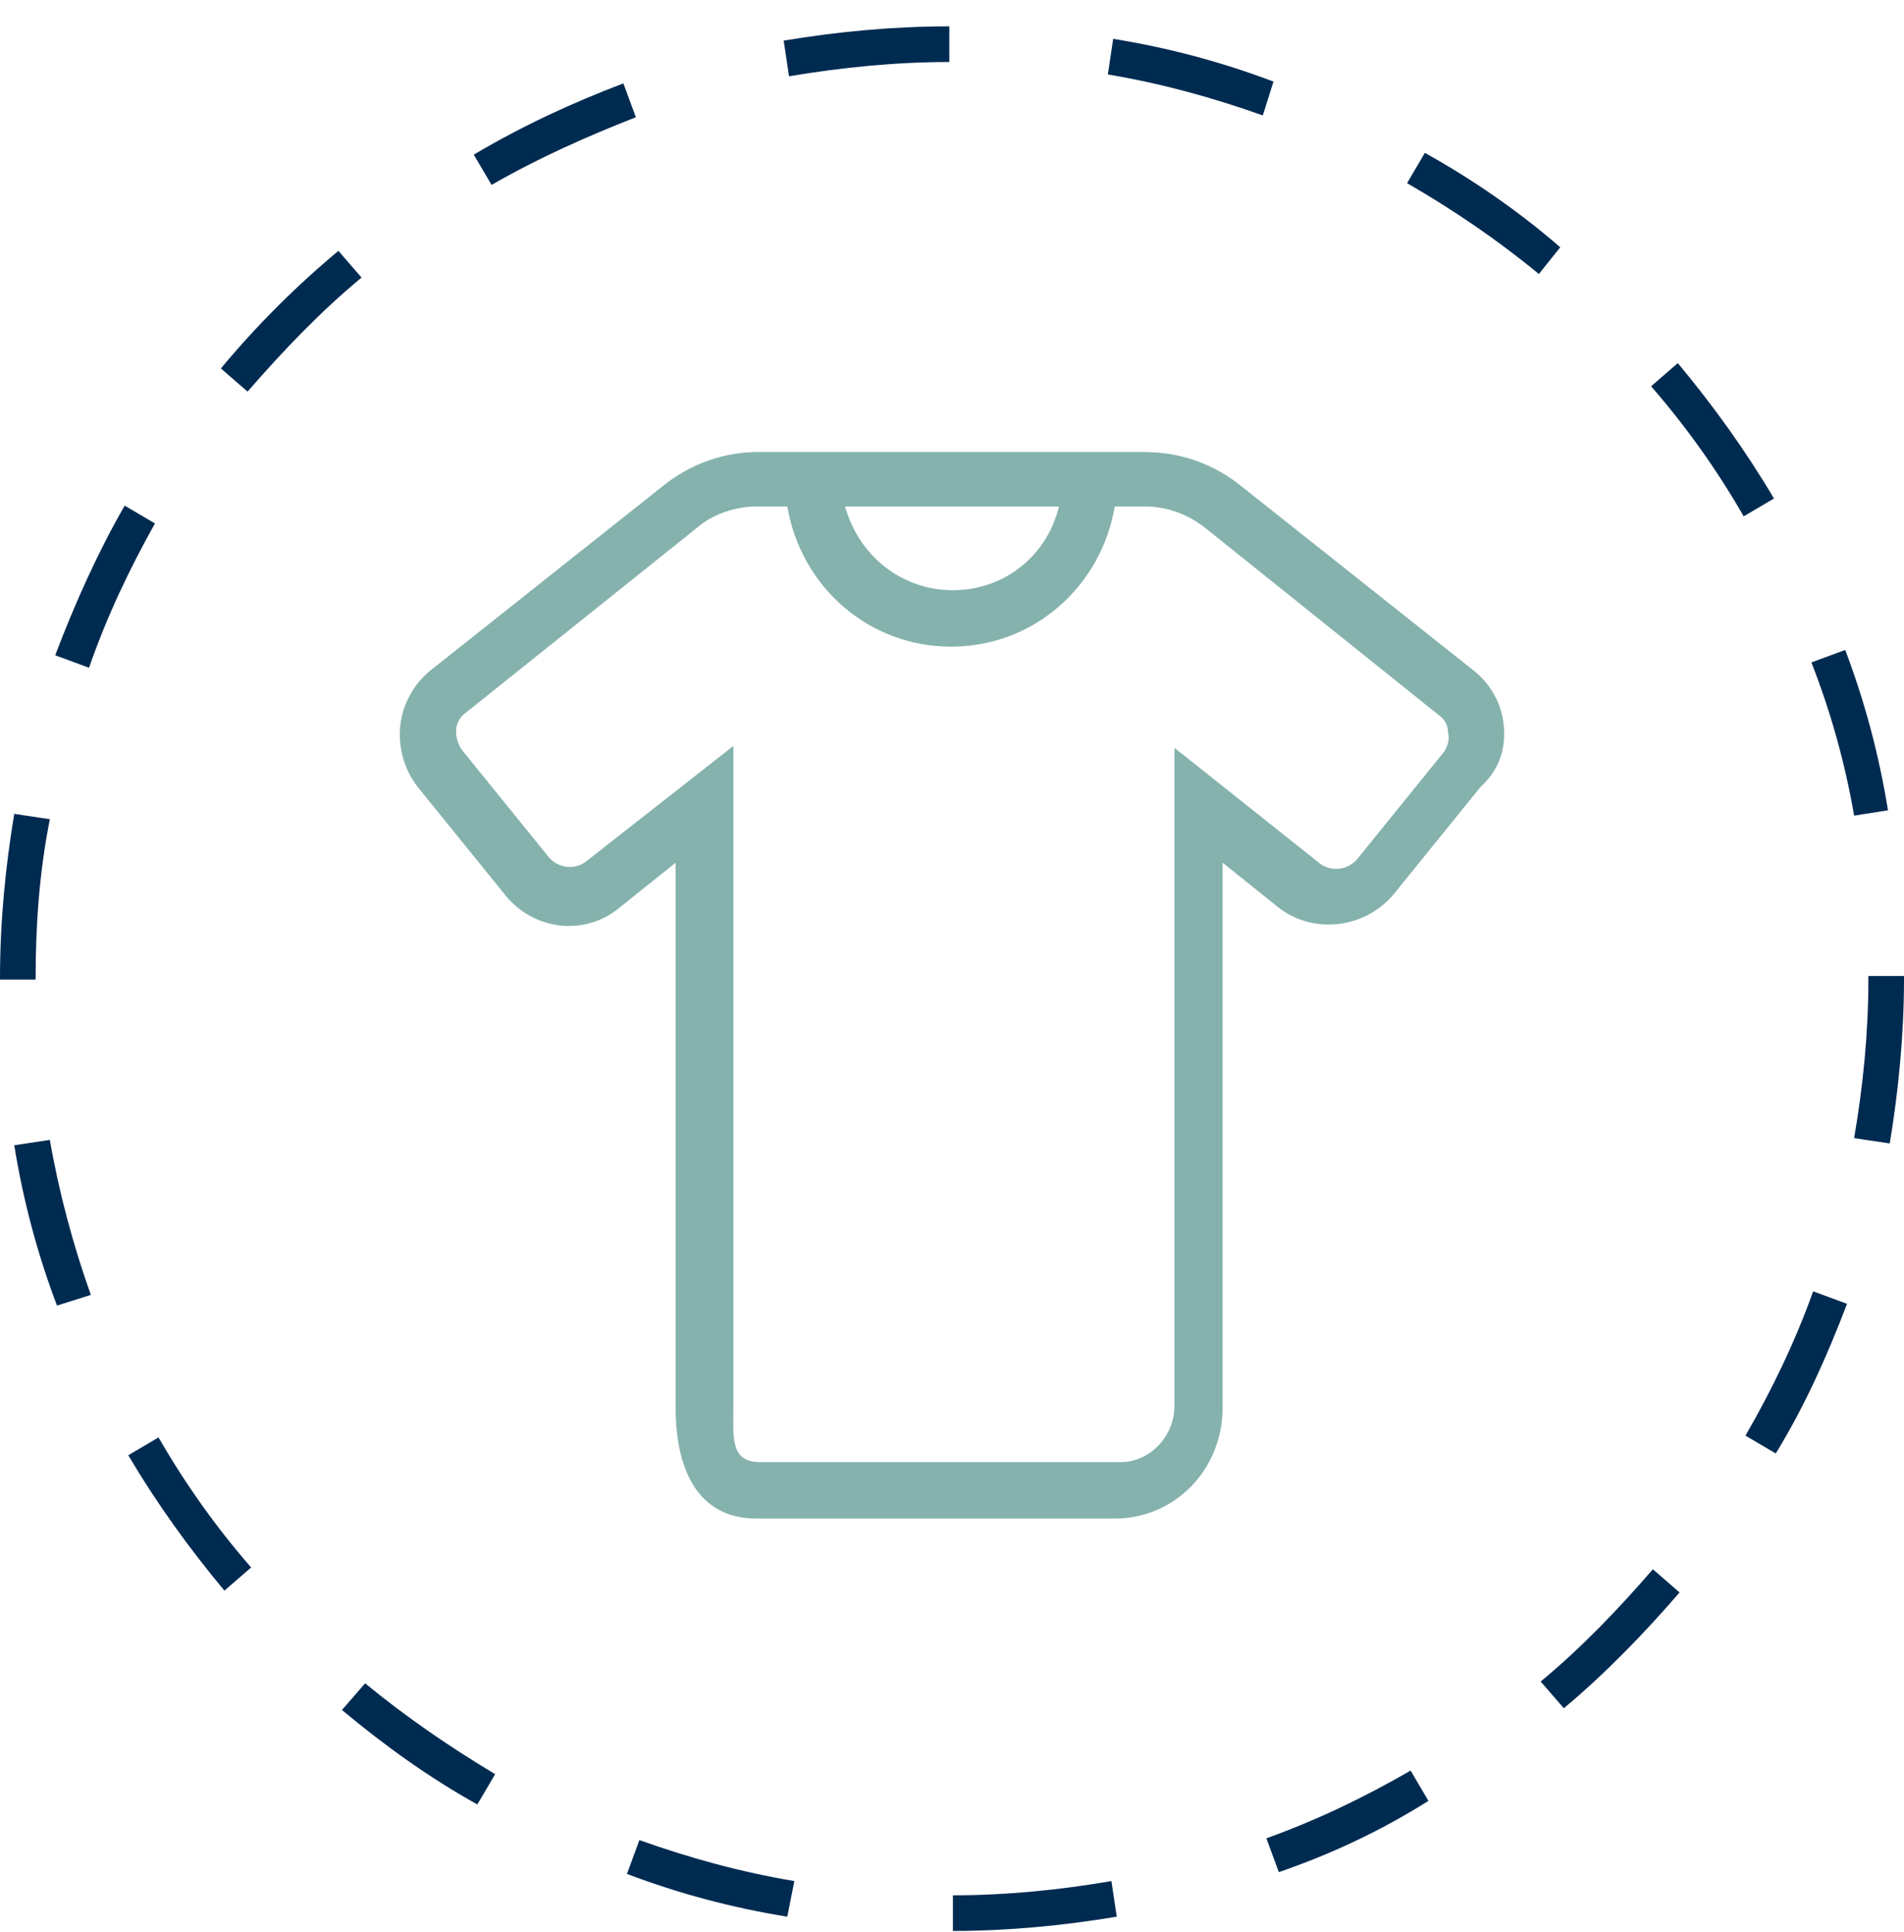
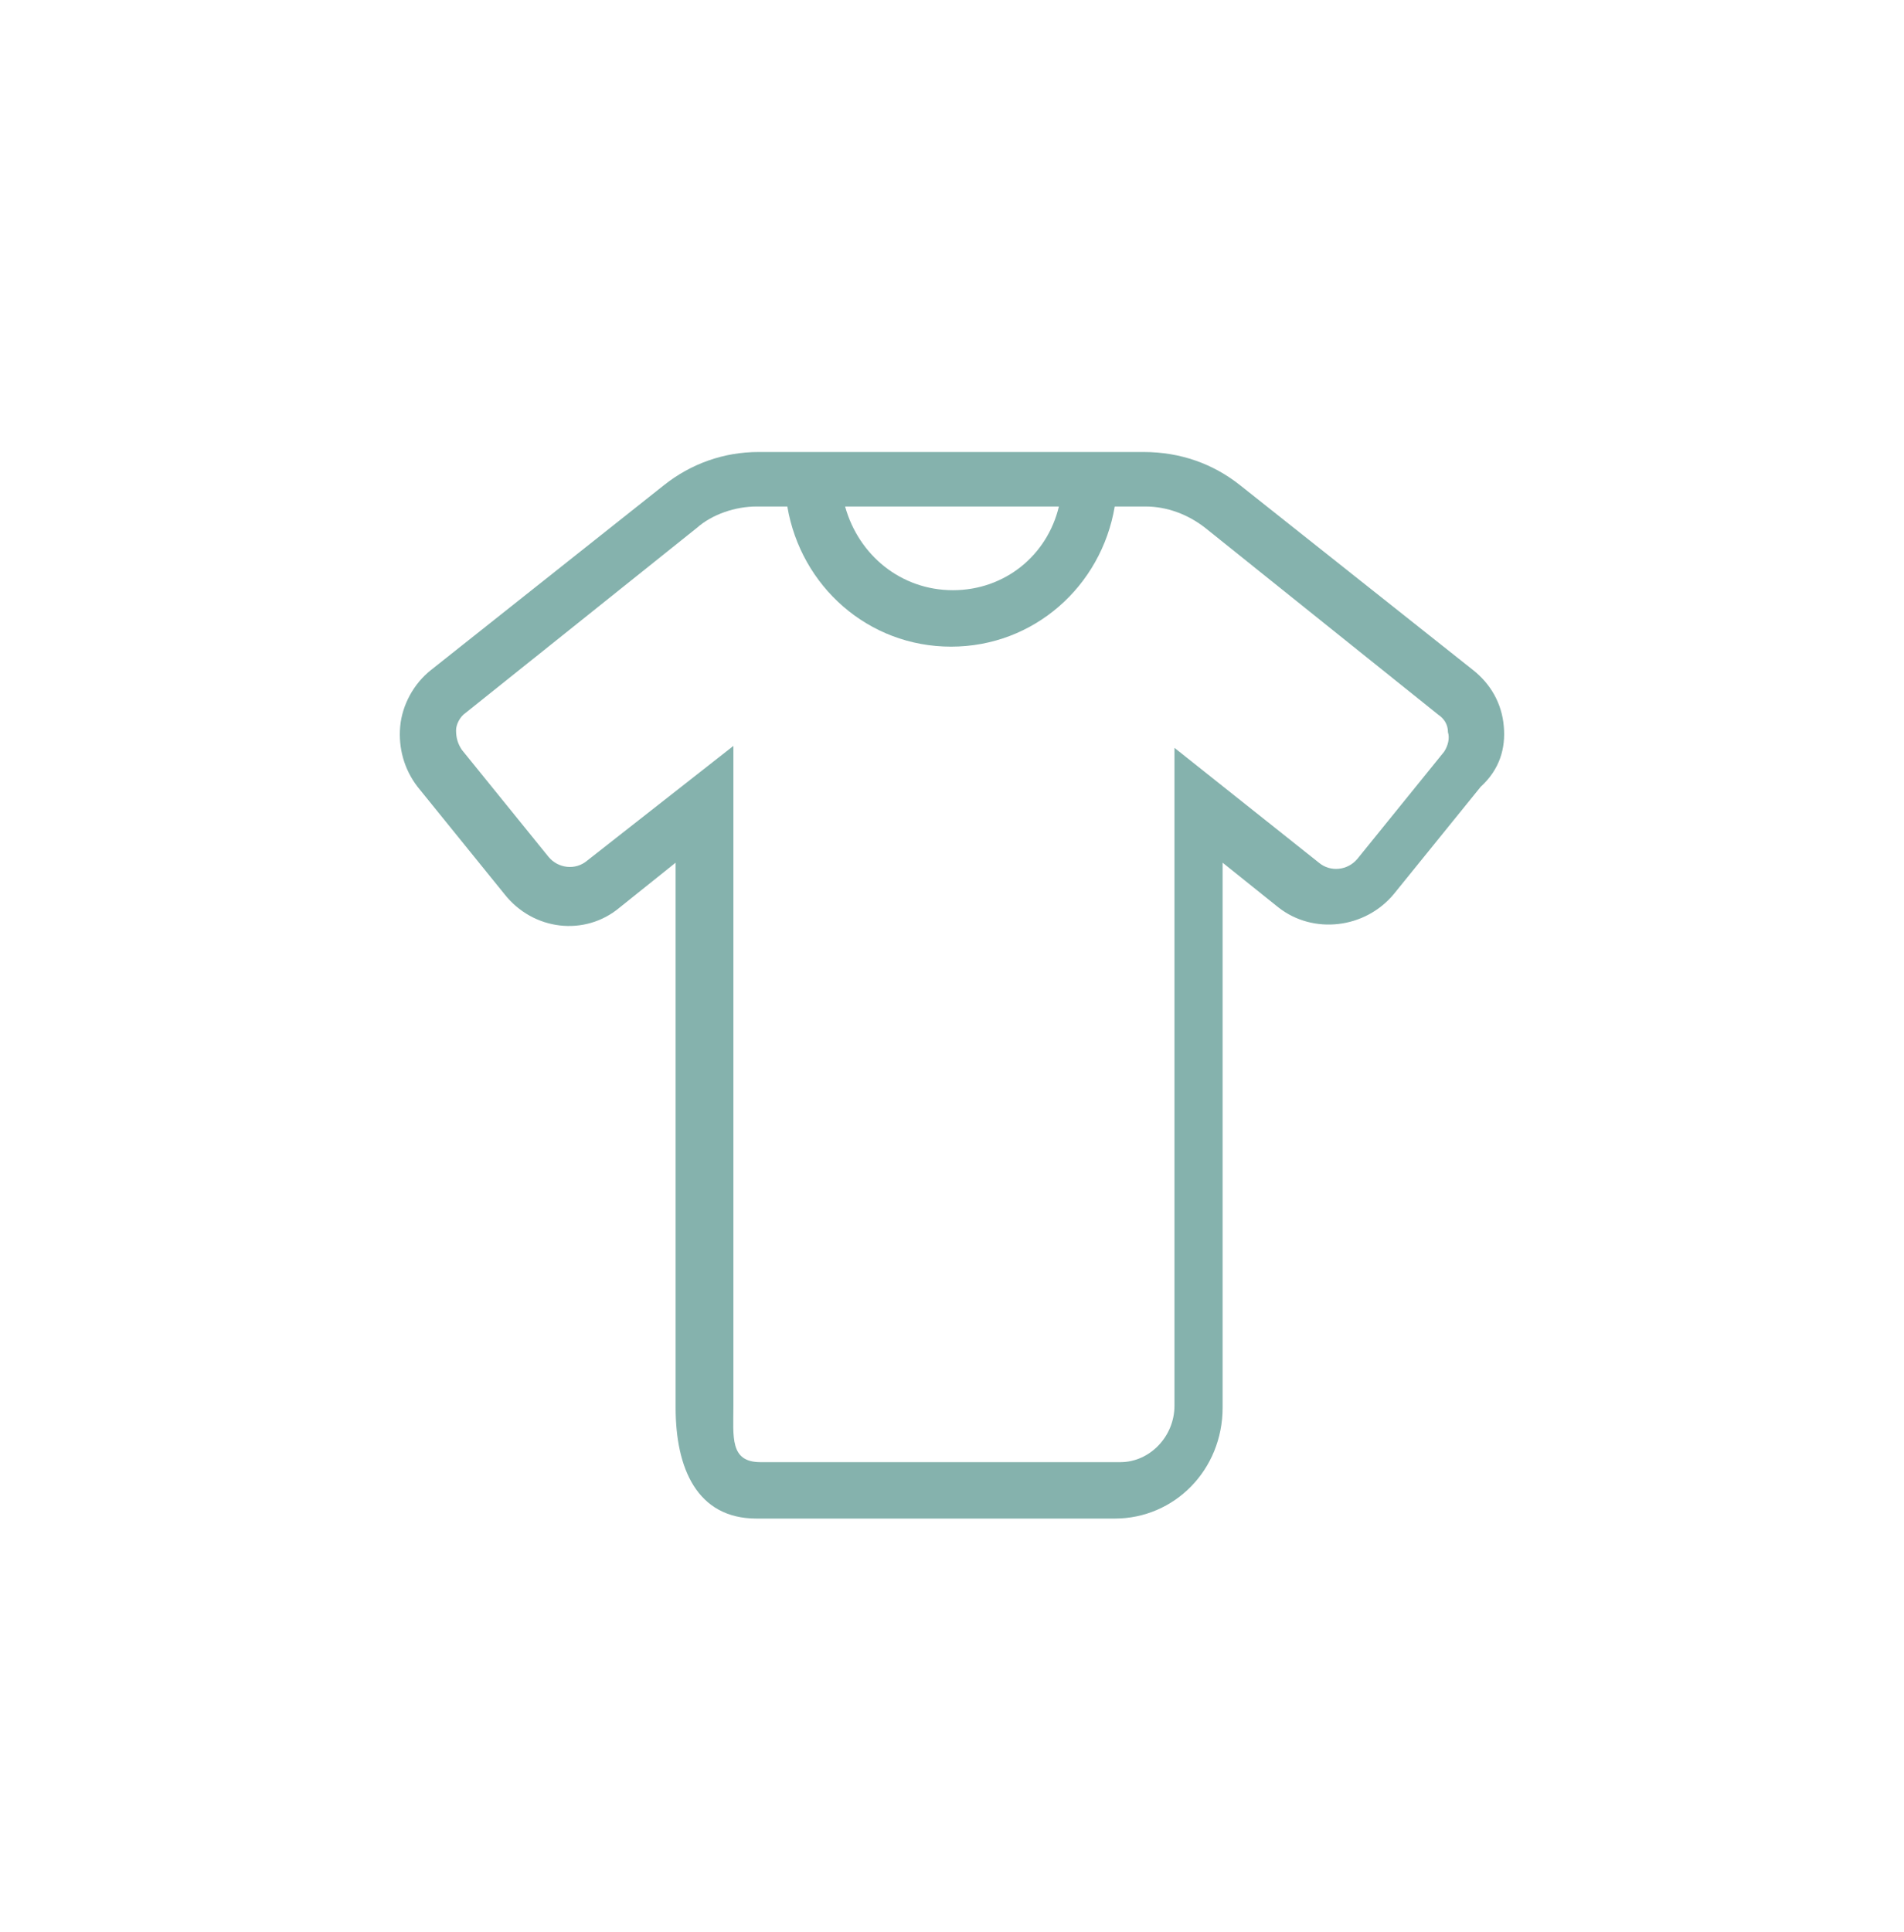
<svg xmlns="http://www.w3.org/2000/svg" fill="none" viewBox="0 0 70 71" height="71" width="70">
-   <path fill="#002B51" d="M35.033 70.969V69.66C36.997 69.66 38.962 69.463 40.861 69.136L41.057 70.445C39.093 70.773 37.063 70.969 35.033 70.969ZM28.943 70.445C26.913 70.118 24.949 69.594 23.05 68.874L23.508 67.63C25.341 68.284 27.24 68.808 29.205 69.136L28.943 70.445ZM47.016 68.808L46.557 67.564C48.391 66.909 50.159 66.058 51.861 65.076L52.516 66.189C50.748 67.302 48.915 68.153 47.016 68.808ZM17.549 66.32C15.781 65.338 14.144 64.159 12.572 62.849L13.424 61.867C14.93 63.111 16.567 64.225 18.204 65.207L17.549 66.32ZM57.493 62.784L56.642 61.802C58.148 60.558 59.523 59.117 60.767 57.676L61.749 58.528C60.505 59.968 59.065 61.474 57.493 62.784ZM8.251 58.462C6.941 56.891 5.762 55.254 4.715 53.486L5.828 52.831C6.81 54.533 7.923 56.105 9.233 57.611L8.251 58.462ZM65.285 53.42L64.172 52.765C65.154 51.063 66.006 49.295 66.66 47.461L67.905 47.92C67.184 49.819 66.333 51.718 65.285 53.42ZM2.095 47.985C1.375 46.086 0.851 44.122 0.524 42.092L1.833 41.895C2.161 43.794 2.685 45.759 3.34 47.592L2.095 47.985ZM69.476 42.026L68.166 41.83C68.494 39.931 68.69 37.966 68.69 36.002V35.871H70V36.002C70 37.966 69.804 40.062 69.476 42.026ZM1.31 36.002H0V35.937C0 33.907 0.196 31.877 0.524 29.912L1.833 30.109C1.441 32.073 1.31 34.038 1.31 35.937V36.002ZM68.166 29.978C67.839 28.079 67.315 26.18 66.595 24.346L67.839 23.888C68.559 25.787 69.083 27.751 69.411 29.781L68.166 29.978ZM3.274 24.543L2.03 24.084C2.75 22.185 3.602 20.286 4.584 18.584L5.697 19.239C4.78 20.876 3.929 22.644 3.274 24.543ZM64.107 18.977C63.124 17.274 62.011 15.703 60.702 14.197L61.684 13.345C62.993 14.917 64.172 16.554 65.22 18.322L64.107 18.977ZM9.102 14.393L8.12 13.542C9.429 11.97 10.87 10.53 12.441 9.22L13.293 10.202C11.787 11.446 10.412 12.887 9.102 14.393ZM56.576 10.071C55.07 8.827 53.433 7.714 51.731 6.732L52.385 5.618C54.153 6.601 55.856 7.779 57.362 9.089L56.576 10.071ZM18.073 6.797L17.418 5.684C19.186 4.636 21.02 3.785 22.919 3.065L23.377 4.309C21.544 5.029 19.776 5.815 18.073 6.797ZM46.427 4.243C44.593 3.589 42.694 3.065 40.73 2.737L40.926 1.428C42.956 1.755 44.92 2.279 46.819 2.999L46.427 4.243ZM29.008 2.803L28.812 1.493C30.776 1.166 32.806 0.969 34.902 0.969V2.279C32.937 2.279 30.973 2.475 29.008 2.803Z" />
  <path fill="#85B2AD" d="M54.437 28.917L51.251 32.851C50.189 34.139 48.277 34.353 47.002 33.352L44.949 31.707V51.736C44.949 54.025 43.179 55.813 40.983 55.813H27.813C25.618 55.813 24.839 53.953 24.839 51.736V31.707L22.785 33.352C21.511 34.425 19.599 34.21 18.537 32.851L15.351 28.917C14.855 28.273 14.642 27.486 14.713 26.699C14.784 25.913 15.209 25.126 15.846 24.625L24.414 17.829C25.405 17.043 26.609 16.613 27.884 16.613H42.046C43.391 16.613 44.595 17.043 45.586 17.829L54.154 24.625C54.791 25.126 55.216 25.841 55.287 26.699C55.358 27.486 55.145 28.273 54.437 28.917ZM53.234 26.914C53.234 26.628 53.092 26.413 52.88 26.27L44.312 19.403C43.674 18.902 42.895 18.616 42.117 18.616H40.983C40.488 21.549 38.01 23.767 34.965 23.767C31.92 23.767 29.442 21.549 28.946 18.616H27.813C27.034 18.616 26.184 18.902 25.618 19.403L17.121 26.199C16.908 26.342 16.767 26.628 16.767 26.843C16.767 27.129 16.837 27.343 16.979 27.558L20.166 31.492C20.52 31.921 21.157 31.993 21.582 31.635L26.963 27.415V51.664C26.963 52.809 26.822 53.739 27.955 53.739H41.196C42.258 53.739 43.179 52.809 43.179 51.664V27.486L48.489 31.707C48.914 32.064 49.551 31.993 49.906 31.564L53.092 27.629C53.234 27.415 53.304 27.129 53.234 26.914ZM31.07 18.616C31.566 20.404 33.124 21.692 35.035 21.692C36.947 21.692 38.505 20.404 38.93 18.616H31.07Z" />
</svg>